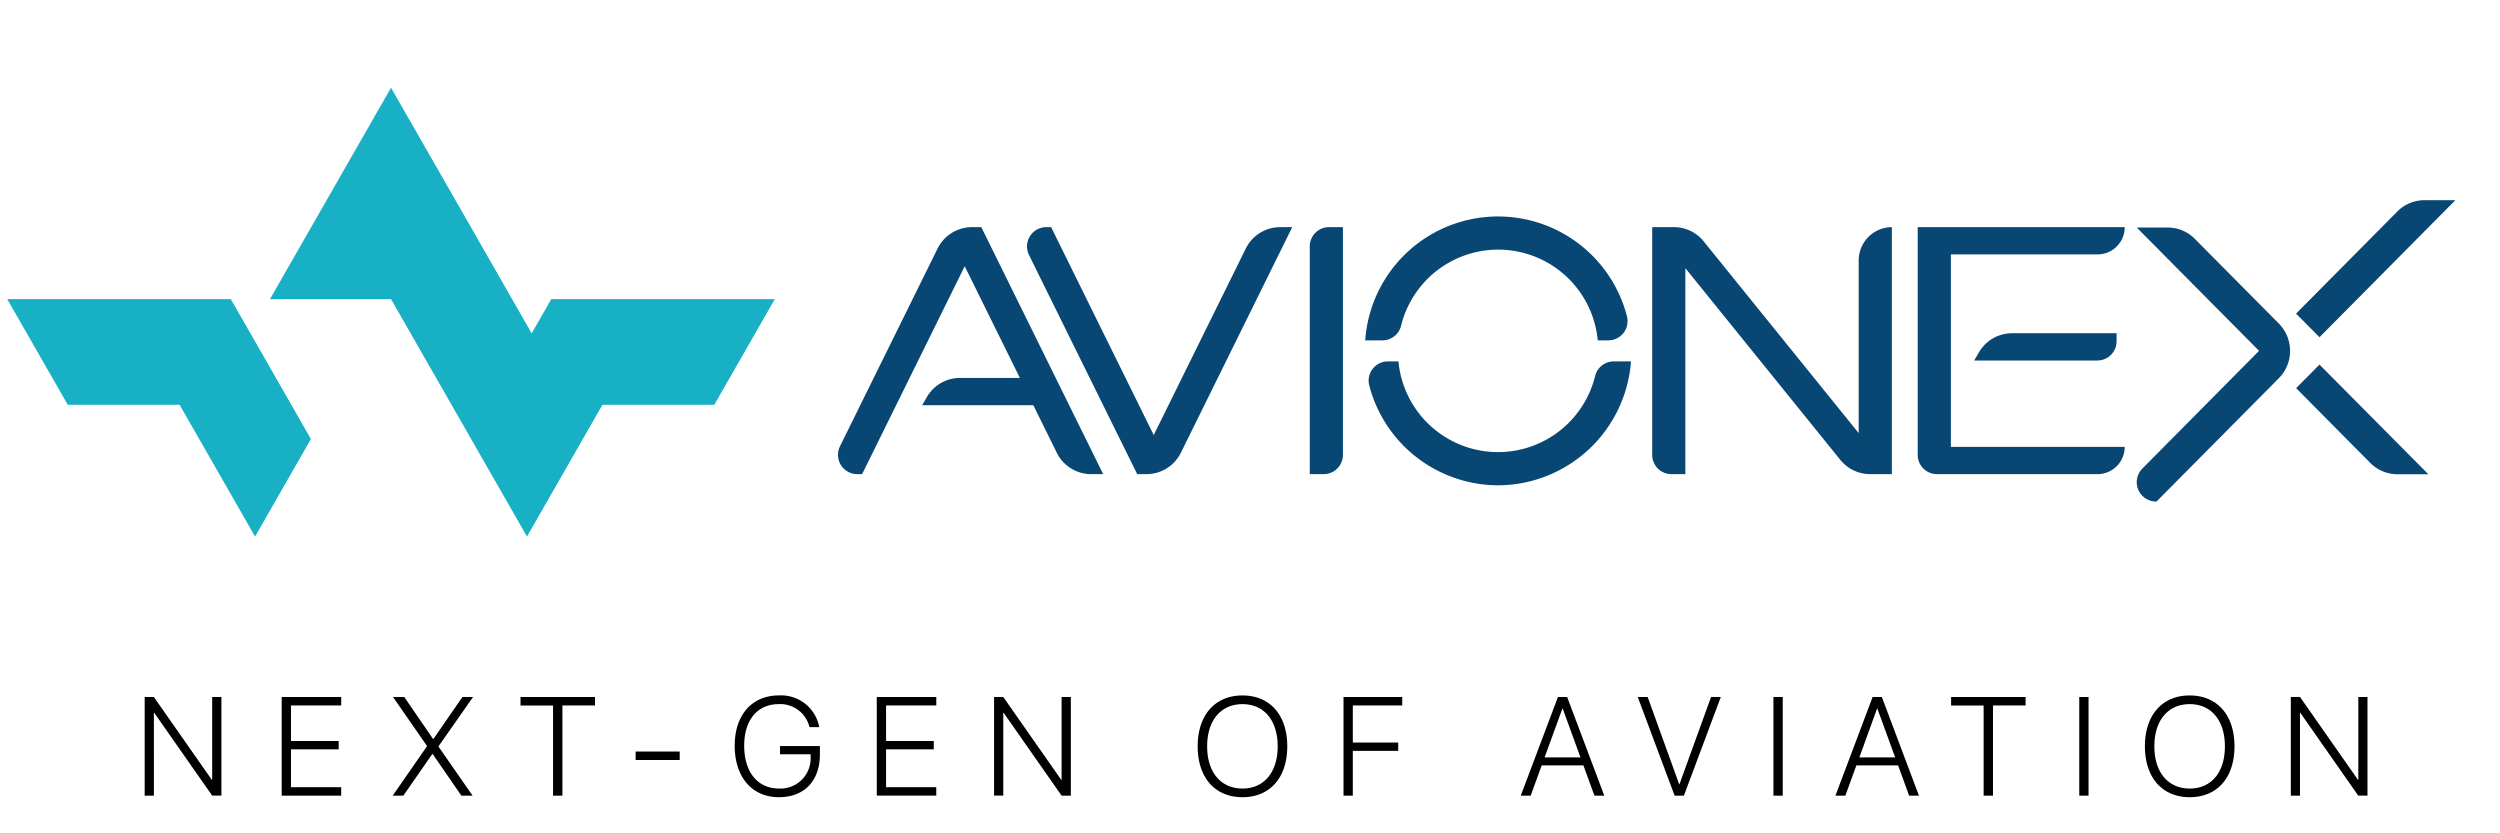
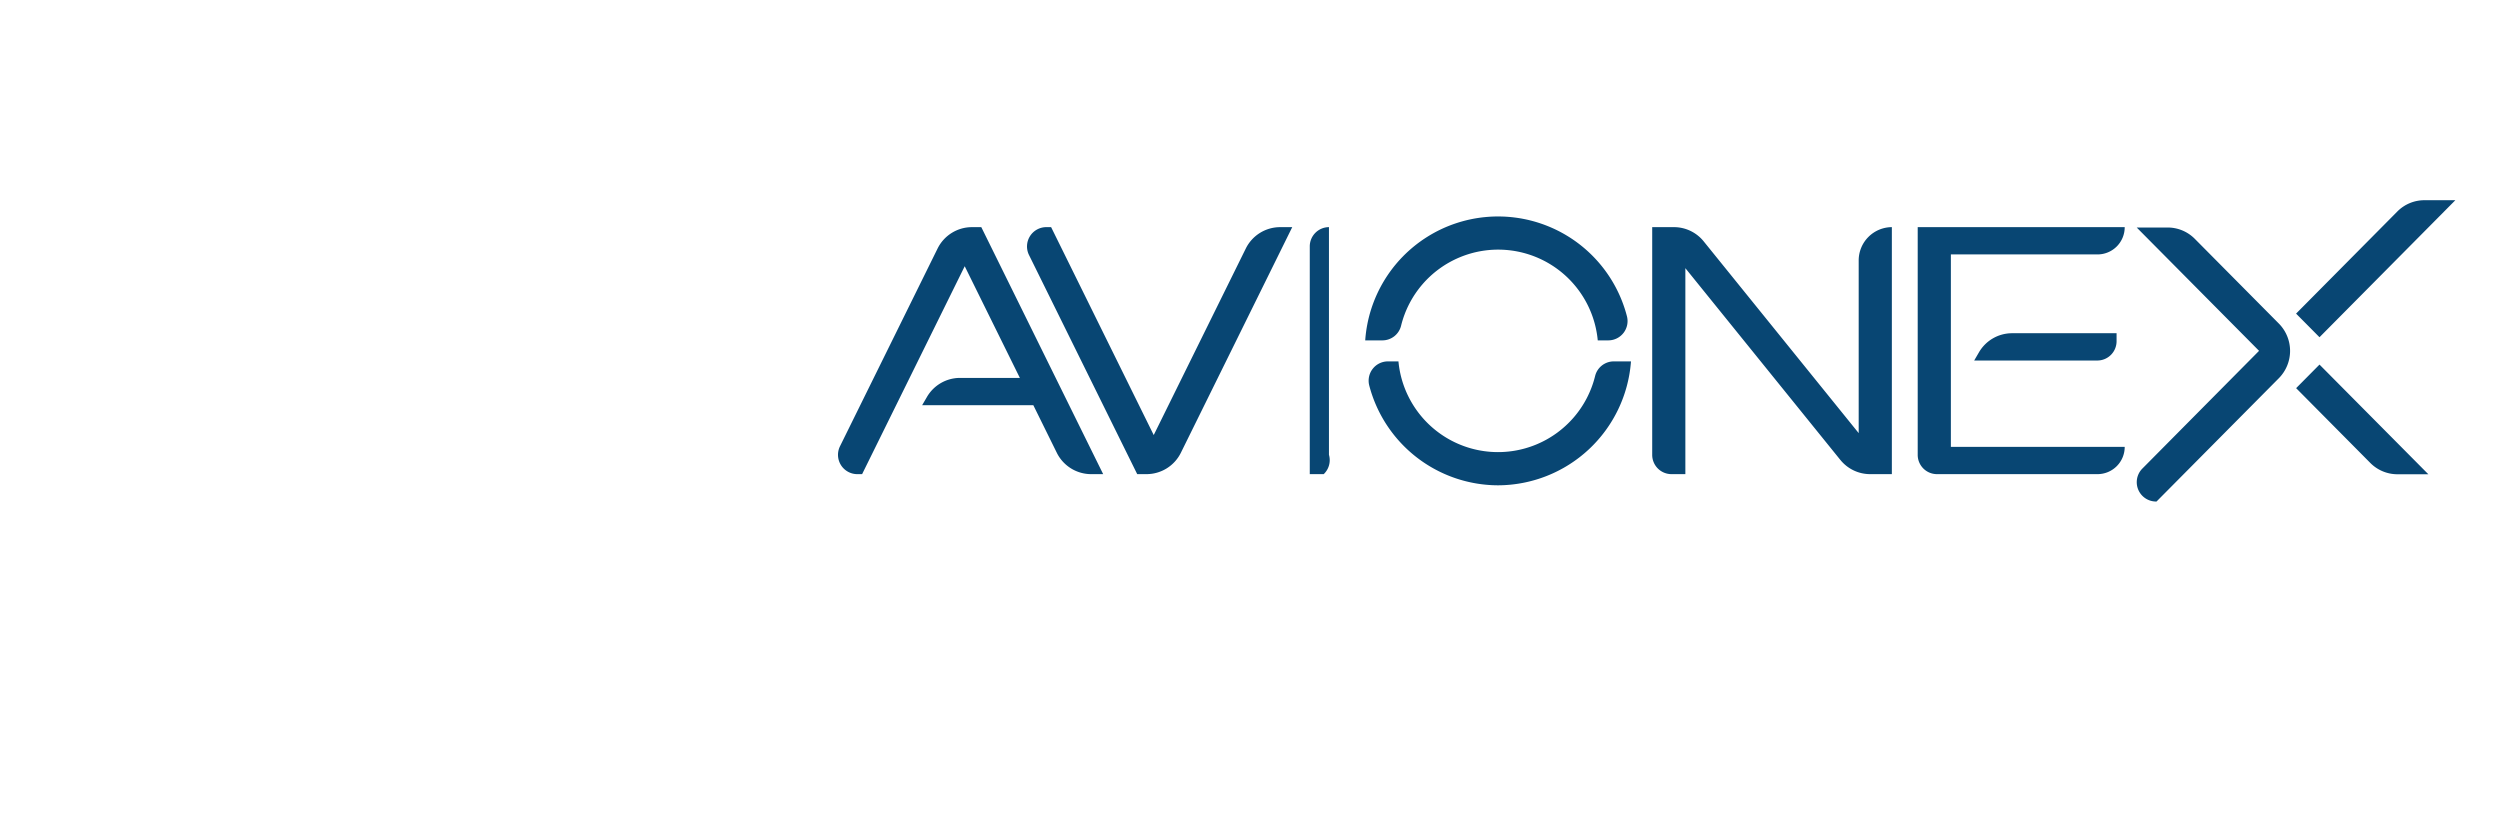
<svg xmlns="http://www.w3.org/2000/svg" width="240" height="80" viewBox="0 0 240 80">
  <defs>
    <style>
      .cls-1 {
        fill: #084673;
      }

      .cls-1, .cls-2, .cls-3 {
        fill-rule: evenodd;
      }

      .cls-2 {
        fill: #17b0c4;
      }
    </style>
  </defs>
-   <path id="Logo" class="cls-1" d="M222.672,32.374l-2.249-2.267,9.717-9.8a3.664,3.664,0,0,1,2.6-1.087h2.974ZM207.025,48.147h-0.056a1.857,1.857,0,0,1-1.3-3.167l11.2-11.3L205.124,21.841H208.1a3.665,3.665,0,0,1,2.6,1.087l8.069,8.134a3.731,3.731,0,0,1,0,5.247ZM199.29,34.611h-9.769l0.459-.788a3.678,3.678,0,0,1,3.176-1.833h10.035v0.763a1.85,1.85,0,0,1-1.842,1.857H199.29Zm2.081,10.906H185.942A1.85,1.85,0,0,1,184.1,43.66V21.805h19.871a2.61,2.61,0,0,1-2.6,2.62H187.284V42.9h16.687A2.61,2.61,0,0,1,201.371,45.517Zm-24.7-1.368L161.795,25.744V45.517h-1.342a1.849,1.849,0,0,1-1.841-1.857V21.805H160.7a3.673,3.673,0,0,1,2.856,1.368l14.878,18.406V25.015a3.2,3.2,0,0,1,3.184-3.21V45.517h-2.084A3.673,3.673,0,0,1,176.673,44.149ZM143.816,46.59a12.819,12.819,0,0,1-12.366-9.574,1.851,1.851,0,0,1,1.784-2.322h1.017a9.6,9.6,0,0,0,18.881,1.4,1.844,1.844,0,0,1,1.783-1.4h1.659A12.842,12.842,0,0,1,143.816,46.59ZM154.4,32.676h-1.016a9.6,9.6,0,0,0-18.882-1.4,1.844,1.844,0,0,1-1.782,1.4h-1.659a12.782,12.782,0,0,1,25.124-2.321A1.851,1.851,0,0,1,154.4,32.676Zm-27.32,12.841h-1.342V23.662a1.85,1.85,0,0,1,1.842-1.857h1.342V43.66A1.85,1.85,0,0,1,127.077,45.517Zm-17.008,0h-0.9L98.788,24.489a1.856,1.856,0,0,1,1.649-2.684h0.47l9.851,19.96,8.835-17.9a3.681,3.681,0,0,1,3.3-2.059h1.162L113.367,43.458A3.681,3.681,0,0,1,110.069,45.517Zm-5.323,0a3.681,3.681,0,0,1-3.3-2.059L99.2,38.9H88.525l0.459-.788a3.678,3.678,0,0,1,3.176-1.833h5.747L92.613,25.558l-9.851,19.96h-0.47a1.856,1.856,0,0,1-1.649-2.684l9.362-18.969a3.681,3.681,0,0,1,3.3-2.059h0.9l11.7,23.712h-1.162Zm128.373,0.012h-2.973a3.669,3.669,0,0,1-2.6-1.087l-7.12-7.179L222.672,35Z" />
-   <path id="Sembol_kopya" data-name="Sembol kopya" class="cls-2" d="M74.381,28.717L68.569,38.864H57.832L50.591,51.507,37.539,28.717H25.916l5.812-10.147L37.539,8.422l5.812,10.147L51.041,32l1.879-3.281H74.381Zm-73.684,0L6.508,38.864H17.245l7.241,12.643,5.362-9.362-7.69-13.429H0.7Z" />
-   <path id="NEXT-GEN_OF_AVIATION" data-name="NEXT-GEN OF AVIATION" class="cls-3" d="M13.888,76.381h0.886V68.429h0.033l5.563,7.952h0.886V66.914H20.369v7.952H20.336l-5.563-7.952H13.888v9.468Zm13.154,0h5.714V75.568H27.934V71.933h4.579v-0.8H27.934V67.727h4.822V66.914H27.042v9.468Zm10.657,0h1.023l2.781-4h0.033l2.755,4h1.076L42.094,71.67v-0.02l3.319-4.737H44.39l-2.781,4.028H41.576l-2.768-4.028H37.732l3.26,4.7v0.026Zm15.392,0h0.9V67.727h3.129V66.914h-7.15v0.814h3.122v8.654Zm7.929-3.418h4.231V72.149H61.02v0.814Zm13.748,3.569c2.453,0,3.942-1.575,3.942-4.114V71.624H74.88v0.787h2.939v0.21a2.9,2.9,0,0,1-3.05,3.077c-2.034,0-3.326-1.581-3.326-4.107V71.585c0-2.473,1.273-3.989,3.326-3.989a2.883,2.883,0,0,1,2.926,2.145l0.026,0.066h0.931L78.626,69.7a3.721,3.721,0,0,0-3.857-2.939c-2.578,0-4.238,1.87-4.238,4.822v0.007C70.531,74.6,72.2,76.532,74.769,76.532Zm9.4-.151h5.714V75.568H85.063V71.933h4.579v-0.8H85.063V67.727h4.822V66.914H84.171v9.468Zm11.261,0h0.886V68.429H96.35l5.562,7.952H102.8V66.914h-0.886v7.952H101.88l-5.563-7.952H95.431v9.468Zm23.849,0.151c2.644,0,4.3-1.883,4.3-4.881V71.638c0-2.985-1.66-4.875-4.3-4.875s-4.3,1.89-4.3,4.875v0.013C114.977,74.649,116.637,76.532,119.28,76.532Zm0-.833c-2.079,0-3.391-1.568-3.391-4.048V71.638c0-2.48,1.318-4.041,3.391-4.041s3.379,1.568,3.379,4.041v0.013C122.659,74.111,121.366,75.7,119.28,75.7Zm9.7,0.682h0.892v-4.3h4.356v-0.8h-4.356V67.727h4.743V66.914h-5.635v9.468Zm17.016,0h0.951l1.056-2.9h4.008l1.056,2.9h0.945l-3.562-9.468h-0.886Zm4-8.372h0.02l1.712,4.7h-3.444Zm10.769,8.372h0.892l3.542-9.468H164.26l-3.031,8.372H161.2l-3.024-8.372h-0.951Zm9.488,0h0.892V66.914h-0.892v9.468Zm5.952,0h0.951l1.057-2.9h4.008l1.056,2.9h0.944l-3.562-9.468h-0.885Zm4-8.372h0.019l1.713,4.7H178.5Zm10.224,8.372h0.9V67.727h3.129V66.914h-7.15v0.814h3.122v8.654Zm9.174,0H200.5V66.914H199.61v9.468Zm10.61,0.151c2.643,0,4.3-1.883,4.3-4.881V71.638c0-2.985-1.66-4.875-4.3-4.875s-4.3,1.89-4.3,4.875v0.013C205.917,74.649,207.576,76.532,210.22,76.532Zm0-.833c-2.08,0-3.392-1.568-3.392-4.048V71.638c0-2.48,1.319-4.041,3.392-4.041s3.378,1.568,3.378,4.041v0.013C213.6,74.111,212.306,75.7,210.22,75.7Zm9.7,0.682h0.886V68.429h0.033l5.562,7.952h0.886V66.914H226.4v7.952h-0.032l-5.563-7.952h-0.886v9.468Z" />
+   <path id="Logo" class="cls-1" d="M222.672,32.374l-2.249-2.267,9.717-9.8a3.664,3.664,0,0,1,2.6-1.087h2.974ZM207.025,48.147h-0.056a1.857,1.857,0,0,1-1.3-3.167l11.2-11.3L205.124,21.841H208.1a3.665,3.665,0,0,1,2.6,1.087l8.069,8.134a3.731,3.731,0,0,1,0,5.247ZM199.29,34.611h-9.769l0.459-.788a3.678,3.678,0,0,1,3.176-1.833h10.035v0.763a1.85,1.85,0,0,1-1.842,1.857H199.29Zm2.081,10.906H185.942A1.85,1.85,0,0,1,184.1,43.66V21.805h19.871a2.61,2.61,0,0,1-2.6,2.62H187.284V42.9h16.687A2.61,2.61,0,0,1,201.371,45.517Zm-24.7-1.368L161.795,25.744V45.517h-1.342a1.849,1.849,0,0,1-1.841-1.857V21.805H160.7a3.673,3.673,0,0,1,2.856,1.368l14.878,18.406V25.015a3.2,3.2,0,0,1,3.184-3.21V45.517h-2.084A3.673,3.673,0,0,1,176.673,44.149ZM143.816,46.59a12.819,12.819,0,0,1-12.366-9.574,1.851,1.851,0,0,1,1.784-2.322h1.017a9.6,9.6,0,0,0,18.881,1.4,1.844,1.844,0,0,1,1.783-1.4h1.659A12.842,12.842,0,0,1,143.816,46.59ZM154.4,32.676h-1.016a9.6,9.6,0,0,0-18.882-1.4,1.844,1.844,0,0,1-1.782,1.4h-1.659a12.782,12.782,0,0,1,25.124-2.321A1.851,1.851,0,0,1,154.4,32.676Zm-27.32,12.841h-1.342V23.662a1.85,1.85,0,0,1,1.842-1.857V43.66A1.85,1.85,0,0,1,127.077,45.517Zm-17.008,0h-0.9L98.788,24.489a1.856,1.856,0,0,1,1.649-2.684h0.47l9.851,19.96,8.835-17.9a3.681,3.681,0,0,1,3.3-2.059h1.162L113.367,43.458A3.681,3.681,0,0,1,110.069,45.517Zm-5.323,0a3.681,3.681,0,0,1-3.3-2.059L99.2,38.9H88.525l0.459-.788a3.678,3.678,0,0,1,3.176-1.833h5.747L92.613,25.558l-9.851,19.96h-0.47a1.856,1.856,0,0,1-1.649-2.684l9.362-18.969a3.681,3.681,0,0,1,3.3-2.059h0.9l11.7,23.712h-1.162Zm128.373,0.012h-2.973a3.669,3.669,0,0,1-2.6-1.087l-7.12-7.179L222.672,35Z" />
</svg>